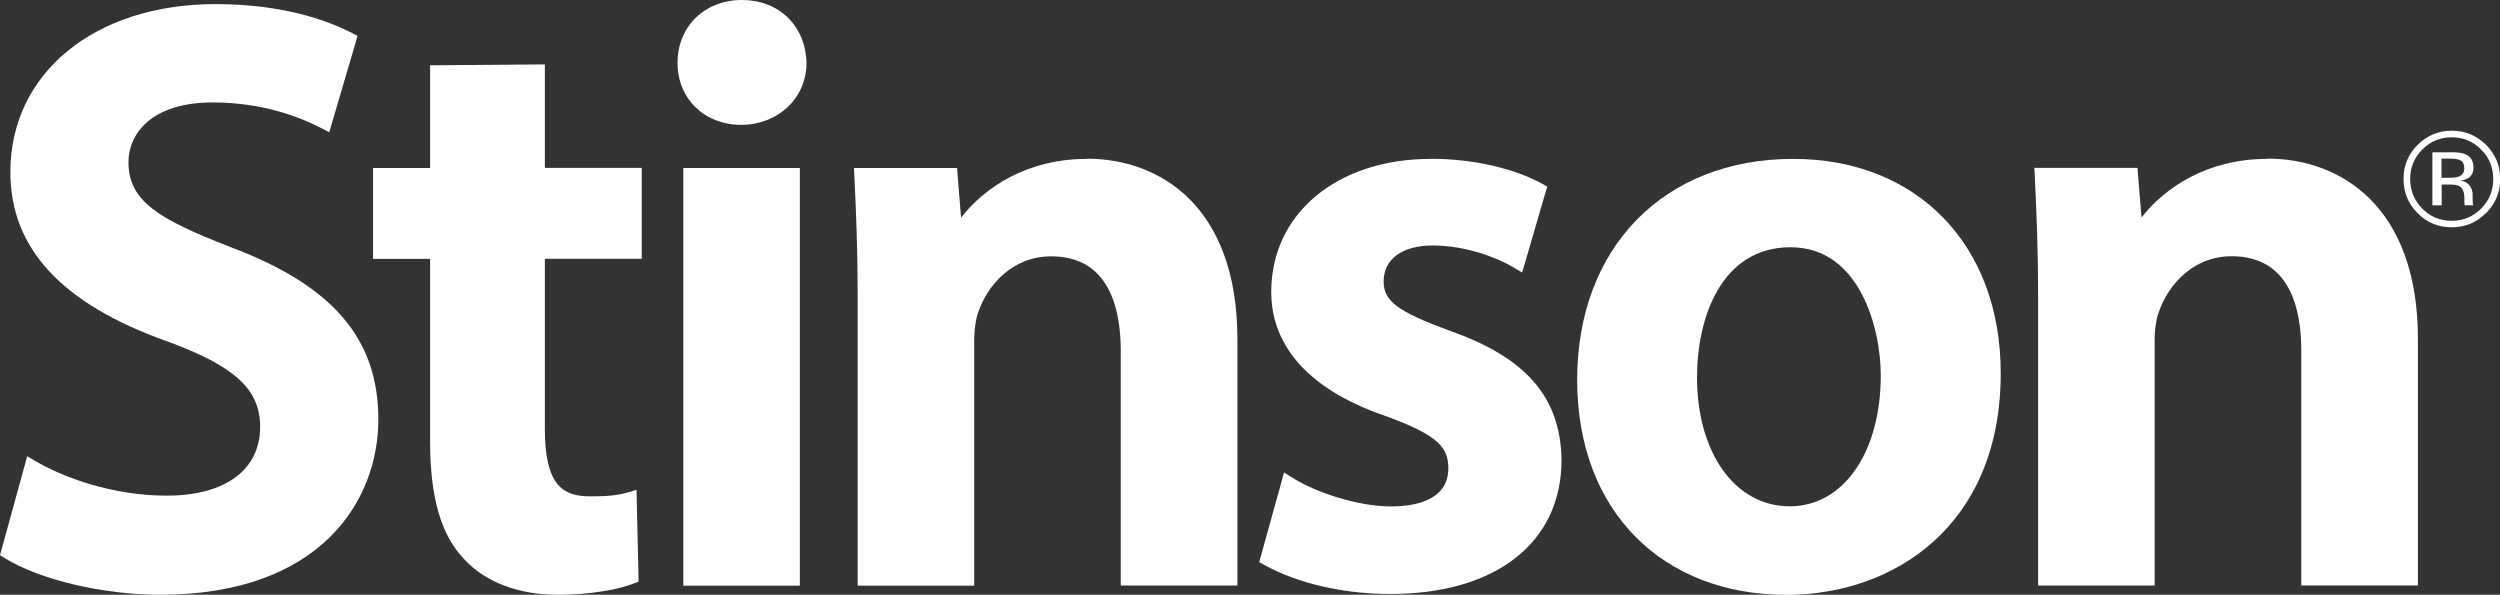
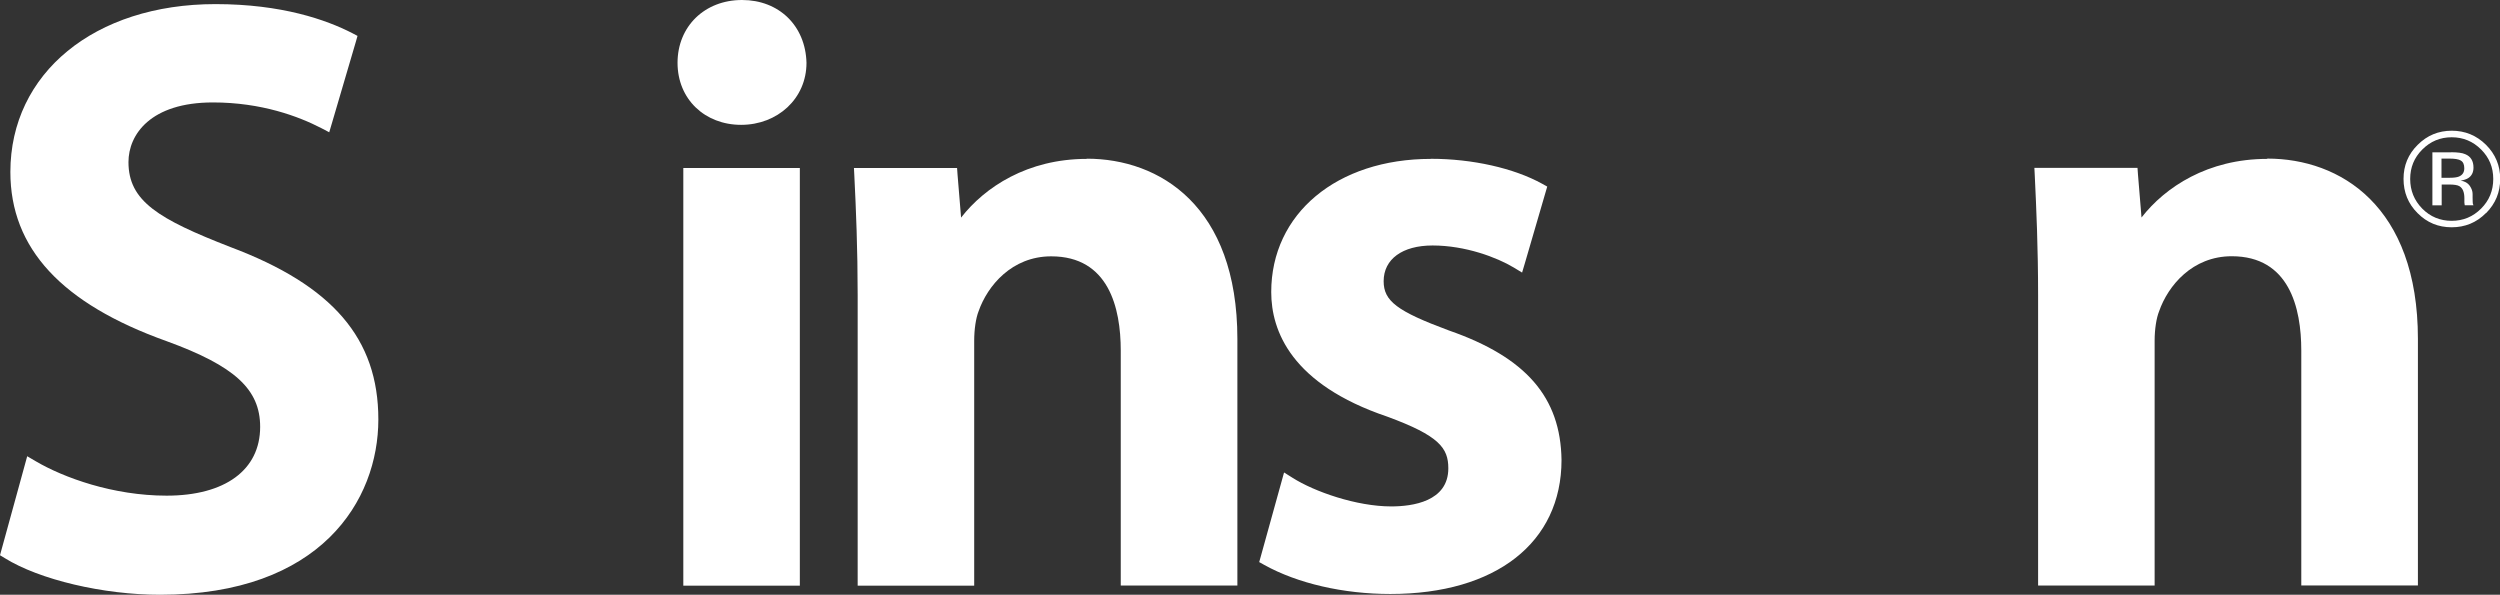
<svg xmlns="http://www.w3.org/2000/svg" id="Layer_1" data-name="Layer 1" viewBox="0 0 255.52 60.79">
  <rect x="0" y="0" width="255.52" height="60.79" fill="#333333" stroke="none" />
  <defs>
    <style>
      .cls-1 {
        fill: #fff;
      }
    </style>
  </defs>
  <g>
    <path class="cls-1" d="M22.02.42C9.67.42,1.06,7.48,1.06,17.58c0,7.79,5.22,13.45,15.97,17.29,6.97,2.54,9.56,4.92,9.56,8.76,0,4.4-3.58,7.03-9.56,7.03-5.46,0-10.51-1.83-13.4-3.53l-.85-.5-.26.95L.15,56.2l-.15.55.48.29c3.55,2.21,10.07,3.75,15.87,3.75,16.47,0,22.32-9.66,22.32-17.92s-4.66-13.69-15.12-17.62c-7.35-2.86-10.42-4.69-10.42-8.68,0-2.82,2.26-6.1,8.63-6.1,4.98,0,8.76,1.43,11.07,2.62l.82.43.26-.88,2.46-8.37.17-.6-.55-.29c-2.63-1.35-7.18-2.96-13.96-2.96" />
-     <path class="cls-1" d="M55.7,6.59h-.76s-10.23.08-10.23.08h-.75v10.5h-5.83v9.29h5.83v18.61c0,5.78,1.11,9.63,3.51,12.11,2.14,2.32,5.53,3.61,9.51,3.61,3.56,0,6.36-.59,7.79-1.15l.49-.19v-.53s-.18-7.87-.18-7.87l-.02-.98-.94.27c-1.05.3-1.95.39-3.85.39-2.75,0-4.58-1.16-4.58-6.86v-17.42h9.9v-9.29h-9.9V6.59Z" />
    <path class="cls-1" d="M81.75,17.17h-11.91v42.69h11.91V17.17h0ZM75.84,0c-3.82,0-6.59,2.7-6.59,6.42s2.79,6.34,6.5,6.34,6.68-2.67,6.68-6.34c-.1-3.79-2.81-6.42-6.59-6.42" />
    <path class="cls-1" d="M111.08,16.24c-6.06,0-10.42,2.88-12.85,6l-.36-4.37-.05-.7h-10.54l.04.79c.17,3.43.34,7.48.34,12.22v29.68h11.91v-25.03c0-1.16.17-2.31.45-3.02.91-2.6,3.4-5.61,7.42-5.61,5.87,0,7.11,5.25,7.11,9.64v24.01h11.92v-25.2c0-13.59-7.95-18.43-15.39-18.43" />
    <path class="cls-1" d="M146.25,16.24c-9.61,0-16.32,5.6-16.32,13.61,0,3.98,2.06,9.42,11.85,12.73,5.34,1.96,6.25,3.22,6.25,5.29,0,3.39-3.66,3.89-5.84,3.89-3.53,0-7.84-1.5-10.09-2.93l-.86-.54-.27.98-2.11,7.61-.16.57.52.29c3.4,1.89,8.09,2.97,12.88,2.97,10.79,0,17.5-5.25,17.5-13.7-.09-6.41-3.63-10.49-11.5-13.23-5.31-1.97-6.68-3.01-6.68-5.04,0-2.25,1.91-3.65,5-3.65,3.36,0,6.58,1.22,8.31,2.26l.84.51.28-.94,2.12-7.27.17-.58-.52-.29c-2.9-1.6-7.14-2.55-11.37-2.55" />
-     <path class="cls-1" d="M182.93,51.75c-5.58,0-9.48-5.43-9.48-13.2,0-6.13,2.51-13.28,9.56-13.28s9.22,8.24,9.22,13.11c0,7.87-3.83,13.37-9.3,13.37M183.27,16.24c-13.2,0-22.07,9.07-22.07,22.58s8.8,21.98,21.39,21.98c10.9,0,21.9-7,21.9-22.66,0-13.1-8.53-21.9-21.22-21.9" />
    <path class="cls-1" d="M231.72,16.24c-6.06,0-10.42,2.88-12.84,5.99l-.36-4.37-.05-.7h-10.54l.04.79c.16,3.37.34,7.37.34,12.22v29.68h11.91v-25.03c0-1.17.18-2.32.46-3.01.91-2.61,3.4-5.62,7.42-5.62,5.87,0,7.11,5.25,7.11,9.64v24.01h11.92v-25.2c0-13.59-7.95-18.43-15.39-18.43" />
  </g>
  <path class="cls-1" d="M254.08,21.78c-.96.97-2.13,1.45-3.5,1.45s-2.53-.48-3.49-1.45c-.96-.96-1.43-2.13-1.43-3.5s.48-2.52,1.45-3.48c.96-.96,2.12-1.44,3.48-1.44s2.53.48,3.5,1.44c.96.96,1.45,2.12,1.45,3.48,0,1.37-.48,2.53-1.44,3.5ZM247.58,15.28c-.83.83-1.24,1.83-1.24,3.01s.41,2.19,1.23,3.03c.82.83,1.83,1.25,3.01,1.25s2.18-.42,3.01-1.25,1.24-1.84,1.24-3.03-.41-2.18-1.24-3.01c-.83-.83-1.83-1.25-3.01-1.25s-2.17.42-3,1.25ZM250.49,15.56c.67,0,1.17.06,1.48.2.56.23.84.69.84,1.37,0,.48-.18.84-.53,1.07-.19.12-.45.21-.78.26.42.07.73.24.93.53.2.29.29.57.29.84v.4c0,.13,0,.26.01.4,0,.14.02.24.05.28l.03.07h-.89s0-.04-.01-.05,0-.04-.01-.06l-.02-.17v-.43c0-.63-.17-1.04-.51-1.24-.2-.12-.56-.17-1.06-.17h-.75v2.13h-.95v-5.42h1.9ZM251.52,16.41c-.24-.14-.63-.2-1.16-.2h-.82v1.96h.86c.4,0,.71-.04.91-.12.37-.15.56-.43.56-.85,0-.39-.12-.66-.36-.79Z" />
</svg>